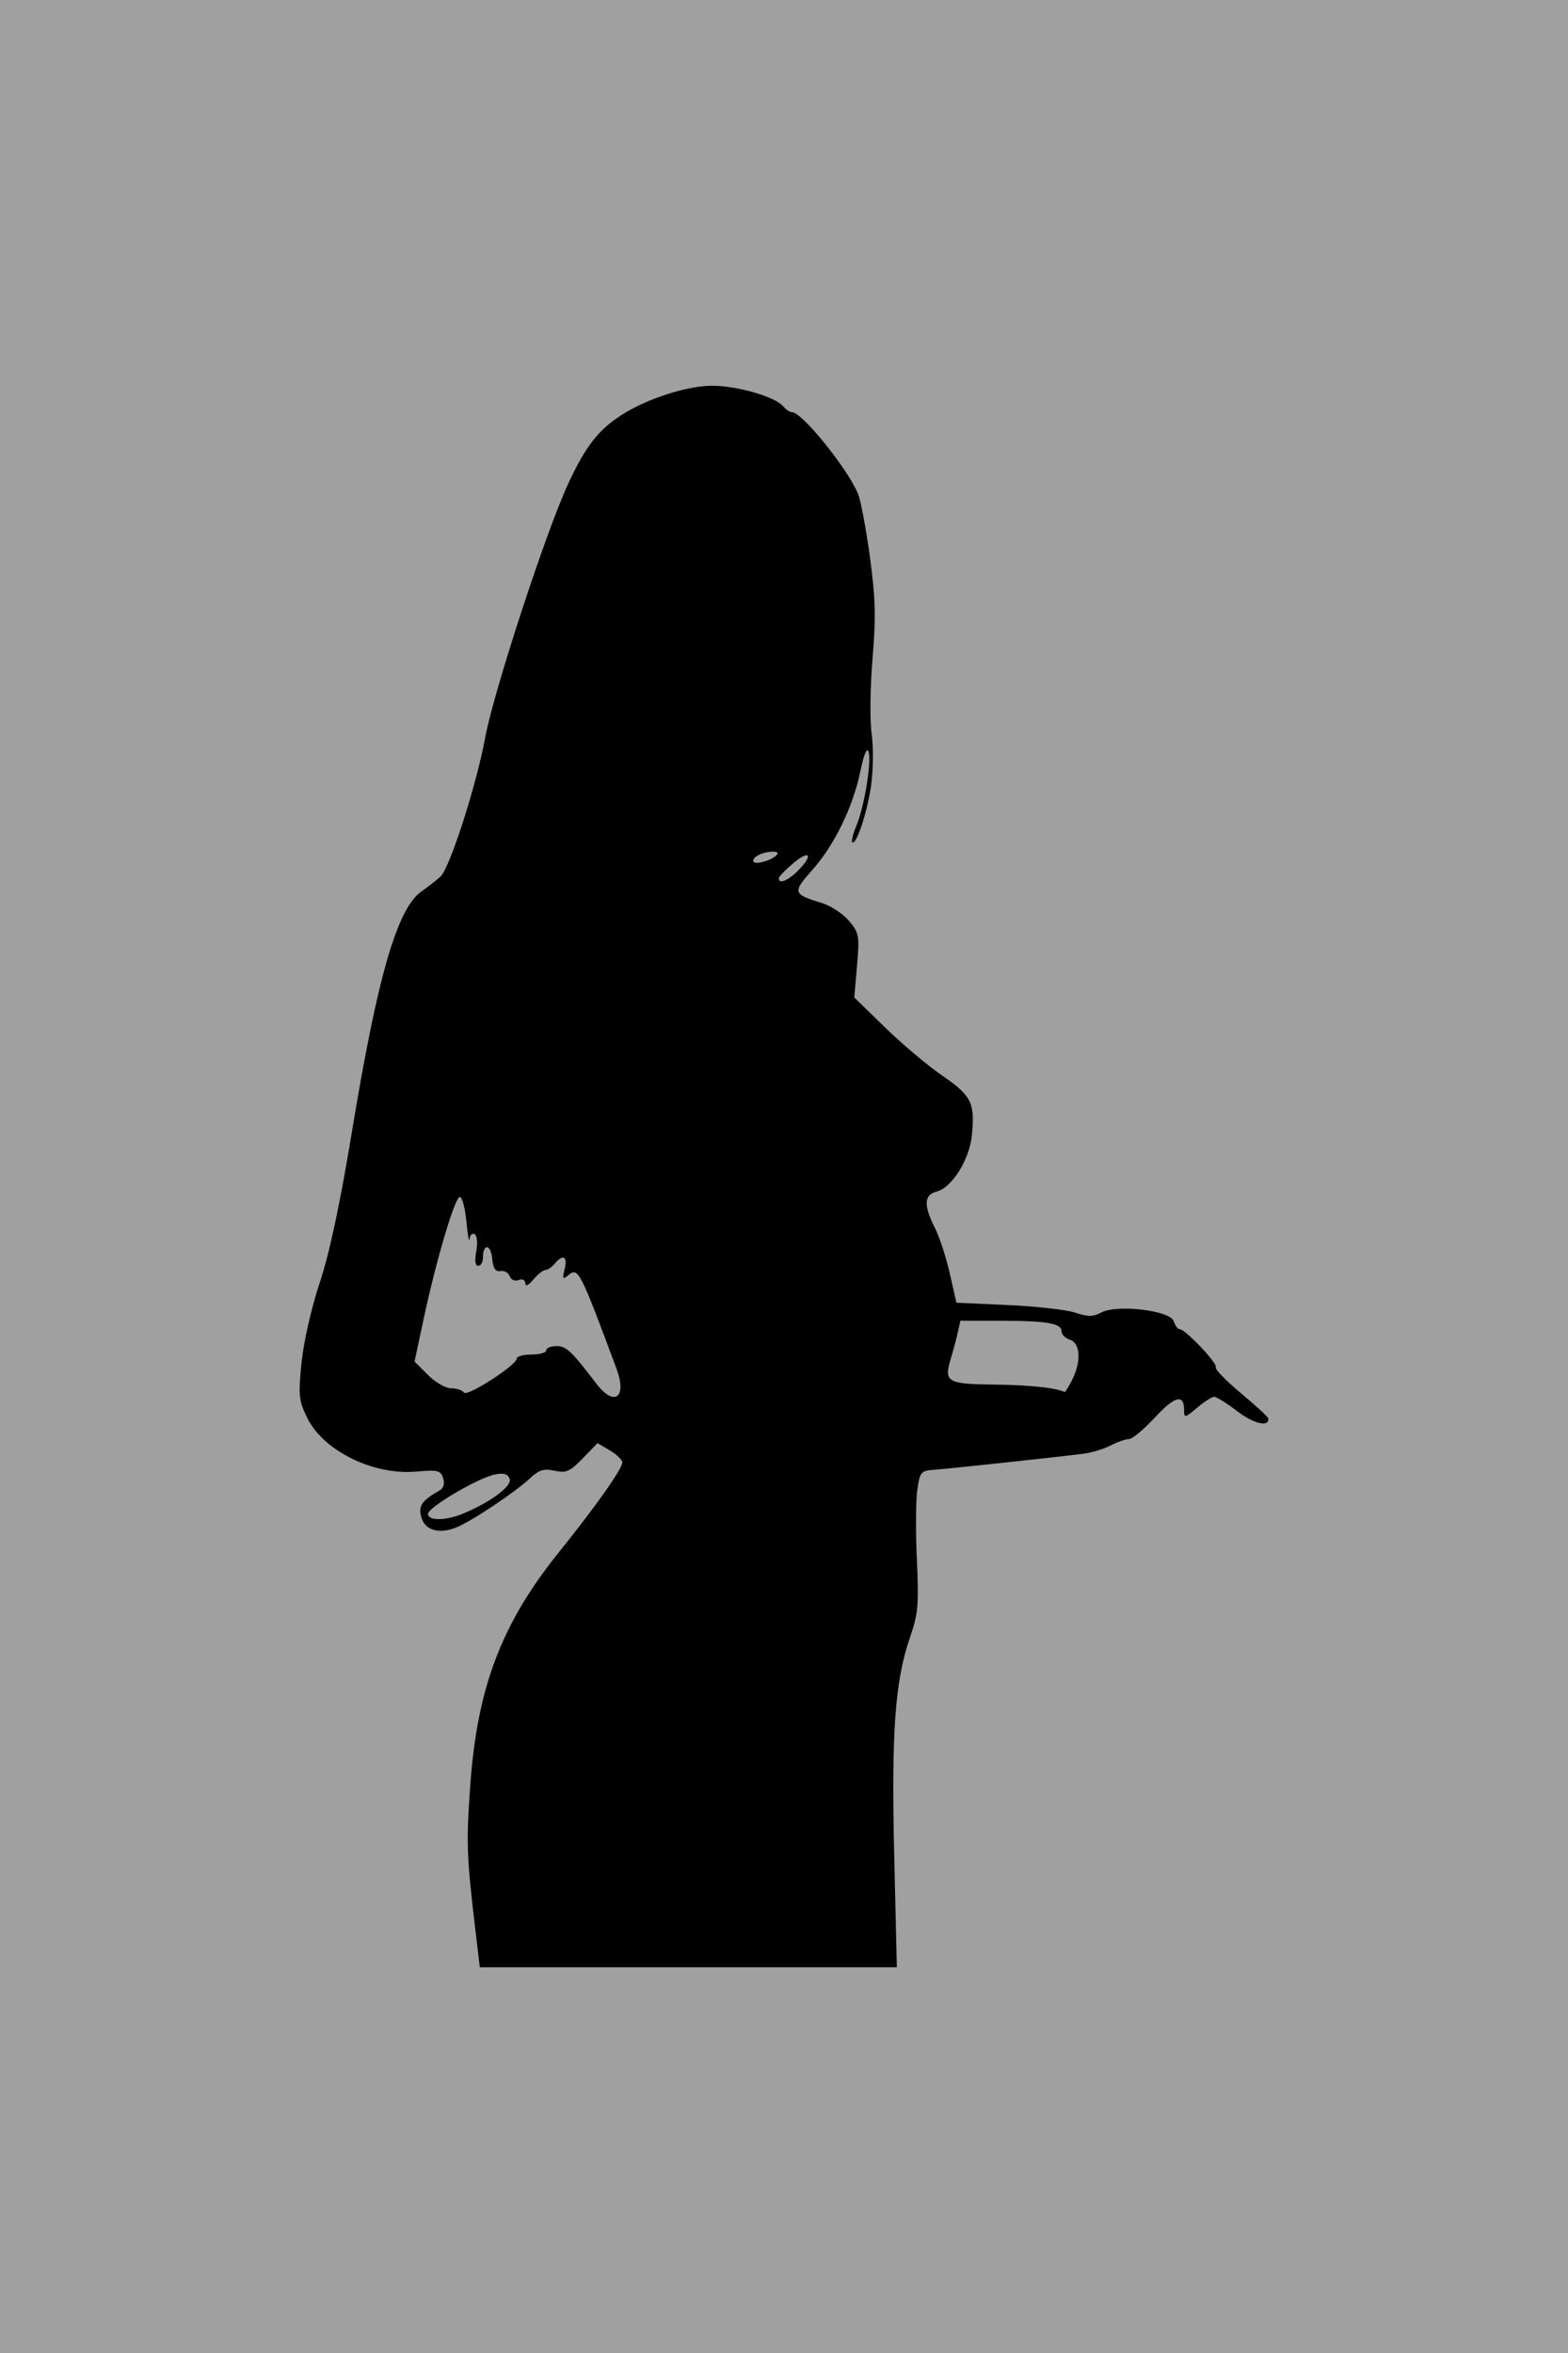
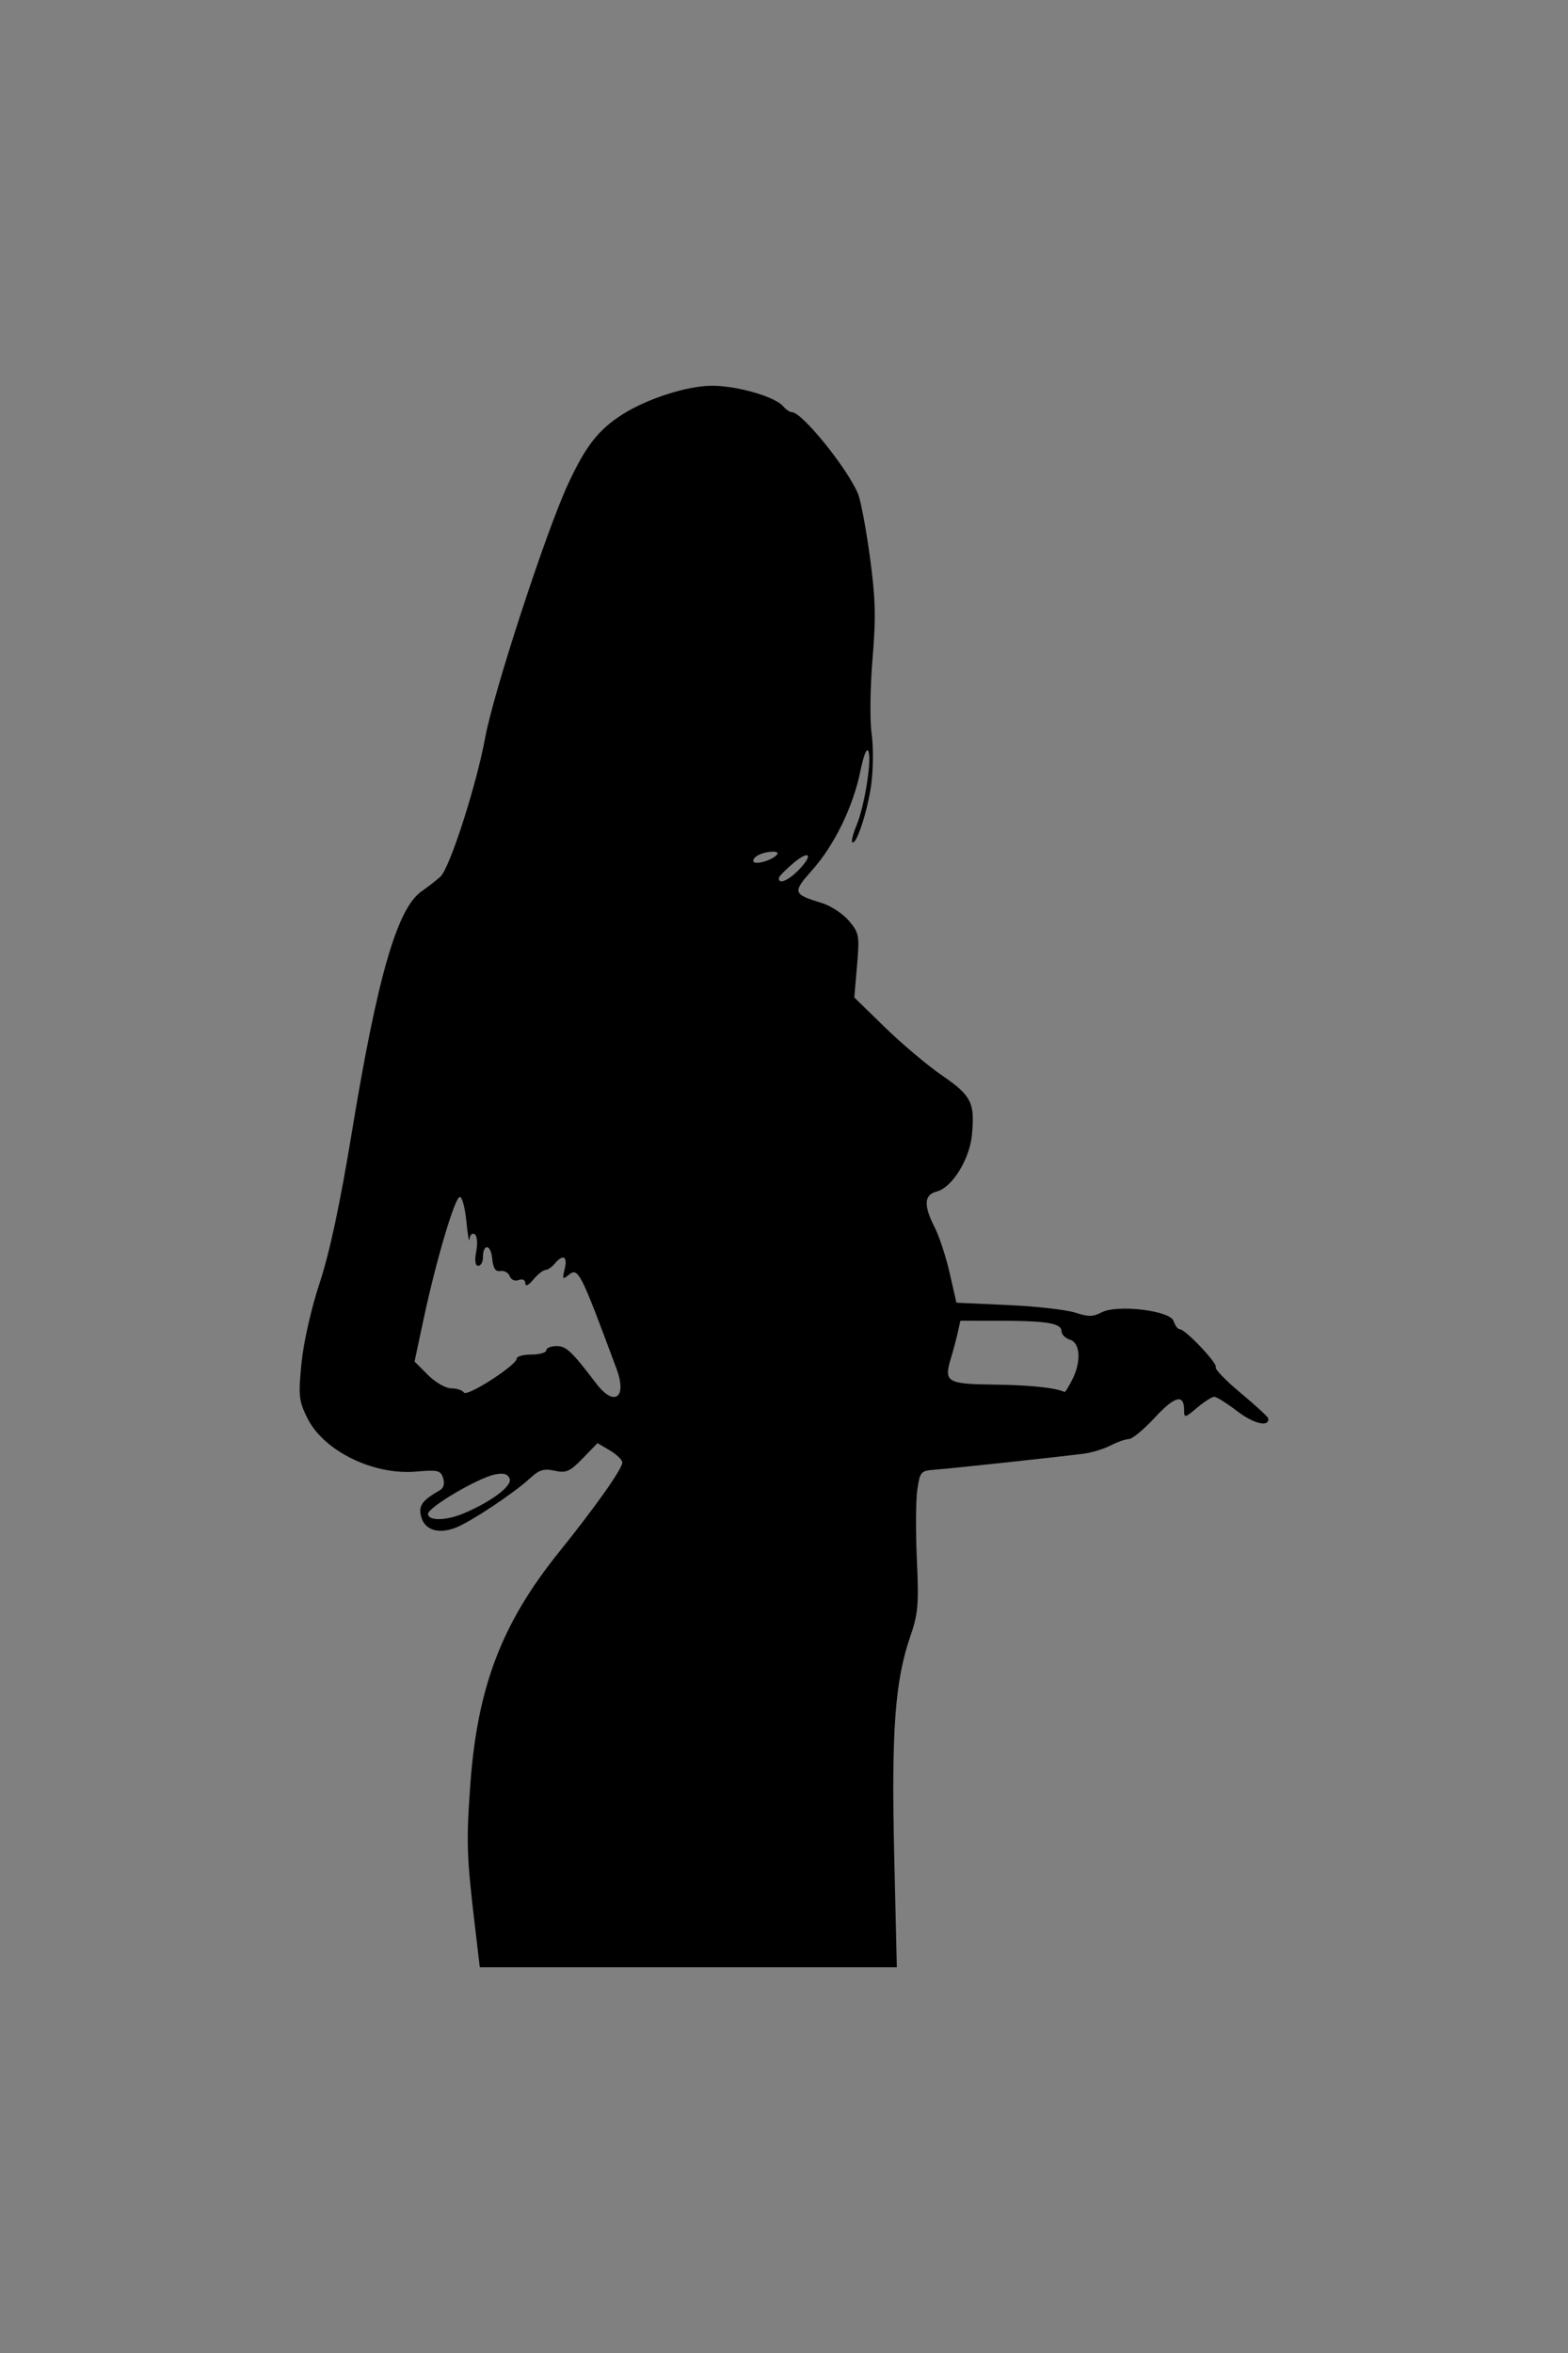
<svg xmlns="http://www.w3.org/2000/svg" viewBox="0 0 340 510">
  <rect x="0" y="0" width="340" height="510" fill="#808080" stroke="none" />
-   <rect width="340" height="510" style="fill: rgb(255, 255, 255); fill-opacity: 0.25;" />
  <g transform="matrix(0.656, 0, 0, 0.656, 9.897, -6.263)" style="transform-origin: 160.103px 261.263px;">
    <g transform="translate(-217.43 -131.61)">
      <path d="m275.45 641.23c-2.826-23.923-2.974-28.259-1.614-47.287 2.306-32.272 10.362-53.417 29.313-76.948 12.037-14.945 20.938-27.539 20.938-29.626 0-0.859-1.844-2.651-4.097-3.982l-4.097-2.42-4.895 5.041c-4.263 4.389-5.464 4.916-9.294 4.074-3.555-0.781-5.111-0.303-8.111 2.49-5.184 4.828-19.772 14.511-24.658 16.369-5.732 2.179-10.24 0.698-11.351-3.73-0.909-3.623 0.278-5.275 6.277-8.728 1.176-0.677 1.557-2.19 0.997-3.956-0.812-2.559-1.746-2.787-8.885-2.161-14.234 1.248-30.688-6.849-36.026-17.728-2.803-5.712-2.976-7.361-1.902-18.15 0.684-6.877 3.219-18.033 6.027-26.528 3.266-9.88 6.719-26.04 10.59-49.565 8.504-51.666 15.007-74.136 23.082-79.747 2.08-1.446 4.883-3.632 6.229-4.859 3.075-2.803 11.902-30.22 14.79-45.937 2.763-15.035 20.127-68.141 27.39-83.771 5.851-12.592 10.022-17.935 17.935-22.978 8.095-5.158 21.138-9.384 29.32-9.498 8.209-0.115 21.191 3.58 23.855 6.79 0.89 1.073 2.201 1.95 2.913 1.95 3.287 0 18.125 18.292 21.784 26.855 0.897 2.1 2.671 11.451 3.941 20.779 1.894 13.909 2.055 20.006 0.895 33.879-0.779 9.317-0.916 20.368-0.306 24.597 0.61 4.223 0.559 11.796-0.113 16.827-1.181 8.839-4.997 20.441-6.297 19.141-0.349-0.349 0.288-2.844 1.417-5.544 2.636-6.308 5.091-21.493 3.954-24.456-0.535-1.393-1.577 1.148-2.671 6.511-2.397 11.753-8.563 24.425-15.898 32.673-6.628 7.454-6.481 7.947 3.258 10.946 2.925 0.9 6.922 3.543 8.881 5.871 3.354 3.986 3.509 4.852 2.654 14.763l-0.908 10.529 10.178 9.918c5.598 5.455 14.118 12.623 18.933 15.93 9.624 6.609 10.794 8.953 9.773 19.579-0.779 8.108-6.586 17.428-11.65 18.699-4.186 1.051-4.377 4.553-0.648 11.863 1.507 2.953 3.737 9.756 4.956 15.117l2.217 9.747 17.034 0.776c9.368 0.427 19.391 1.559 22.271 2.515 4.211 1.398 5.892 1.388 8.578-0.049 5.188-2.776 22.805-0.677 23.925 2.851 0.464 1.461 1.355 2.656 1.981 2.656 1.864 0 12.67 11.381 11.935 12.57-0.373 0.603 3.365 4.461 8.307 8.574s9.021 7.882 9.066 8.375c0.27 2.942-4.788 1.765-10.21-2.374-3.462-2.643-6.912-4.806-7.667-4.806s-3.306 1.627-5.668 3.615c-4.06 3.417-4.296 3.459-4.296 0.78 0-5.435-3.078-4.659-9.629 2.429-3.628 3.926-7.501 7.141-8.606 7.146s-3.821 0.953-6.034 2.107-6.297 2.388-9.075 2.741c-9.217 1.172-44.064 4.916-49.031 5.268-4.654 0.33-4.931 0.646-5.807 6.63-0.506 3.456-0.572 13.858-0.147 23.117 0.678 14.777 0.412 17.876-2.179 25.362-5.04 14.565-6.271 31.207-5.318 71.943l0.874 37.348h-137.85l-1.526-12.915zm-3.927-137c9.151-3.824 16.226-9.12 15.323-11.472-0.622-1.62-1.958-2.017-4.848-1.439-5.589 1.118-22.136 10.86-22.136 13.032 0 2.355 5.881 2.294 11.661-0.121zm17.659-51.189c0-0.739 2.199-1.344 4.887-1.344s4.887-0.628 4.887-1.396 1.515-1.396 3.366-1.396c3.239 0 4.939 1.601 13.196 12.429 5.927 7.772 10.217 4.633 6.675-4.884-12.192-32.754-12.666-33.672-15.975-30.948-1.86 1.531-2.015 1.258-1.184-2.077 1.046-4.198-0.548-5.044-3.285-1.745-0.956 1.152-2.346 2.094-3.089 2.094s-2.53 1.414-3.971 3.141c-1.626 1.949-2.638 2.422-2.667 1.247-0.028-1.124-0.919-1.56-2.194-1.071-1.228 0.471-2.491-0.073-2.951-1.272-0.442-1.153-1.832-1.927-3.089-1.722-1.658 0.271-2.405-0.878-2.724-4.19-0.459-4.762-3.051-4.966-3.051-0.24 0 1.49-0.698 2.71-1.552 2.71-1.01 0-1.239-1.667-0.655-4.778 0.52-2.771 0.292-5.151-0.543-5.667-0.791-0.489-1.545 0.247-1.674 1.636s-0.6-1.244-1.047-5.851-1.441-8.24-2.209-8.071c-1.693 0.371-7.815 21.065-11.919 40.294l-3.004 14.072 4.428 4.428c2.475 2.475 5.883 4.428 7.728 4.428 1.815 0 3.688 0.627 4.162 1.393 0.958 1.55 17.454-9.053 17.454-11.219zm183.56 7.102c3.093-5.981 2.782-12.24-0.662-13.333-1.536-0.487-2.792-1.713-2.792-2.724 0-2.691-4.645-3.519-19.869-3.54l-13.586-0.019-0.85 3.84c-0.468 2.112-1.479 5.907-2.248 8.435-2.444 8.034-1.431 8.65 14.52 8.834 11.57 0.133 20.423 1.079 23.045 2.462 0.172 0.091 1.272-1.688 2.443-3.954zm-90.653-168.25c5.16-5.16 4.115-7.193-1.359-2.644-2.632 2.187-4.831 4.448-4.887 5.024-0.206 2.135 2.922 0.943 6.245-2.38zm-7.114-5.107c0.811-0.757 0.448-1.239-0.933-1.239-3.353 0-6.676 1.511-6.676 3.036 0 1.475 5.497 0.177 7.609-1.797z" />
    </g>
  </g>
</svg>